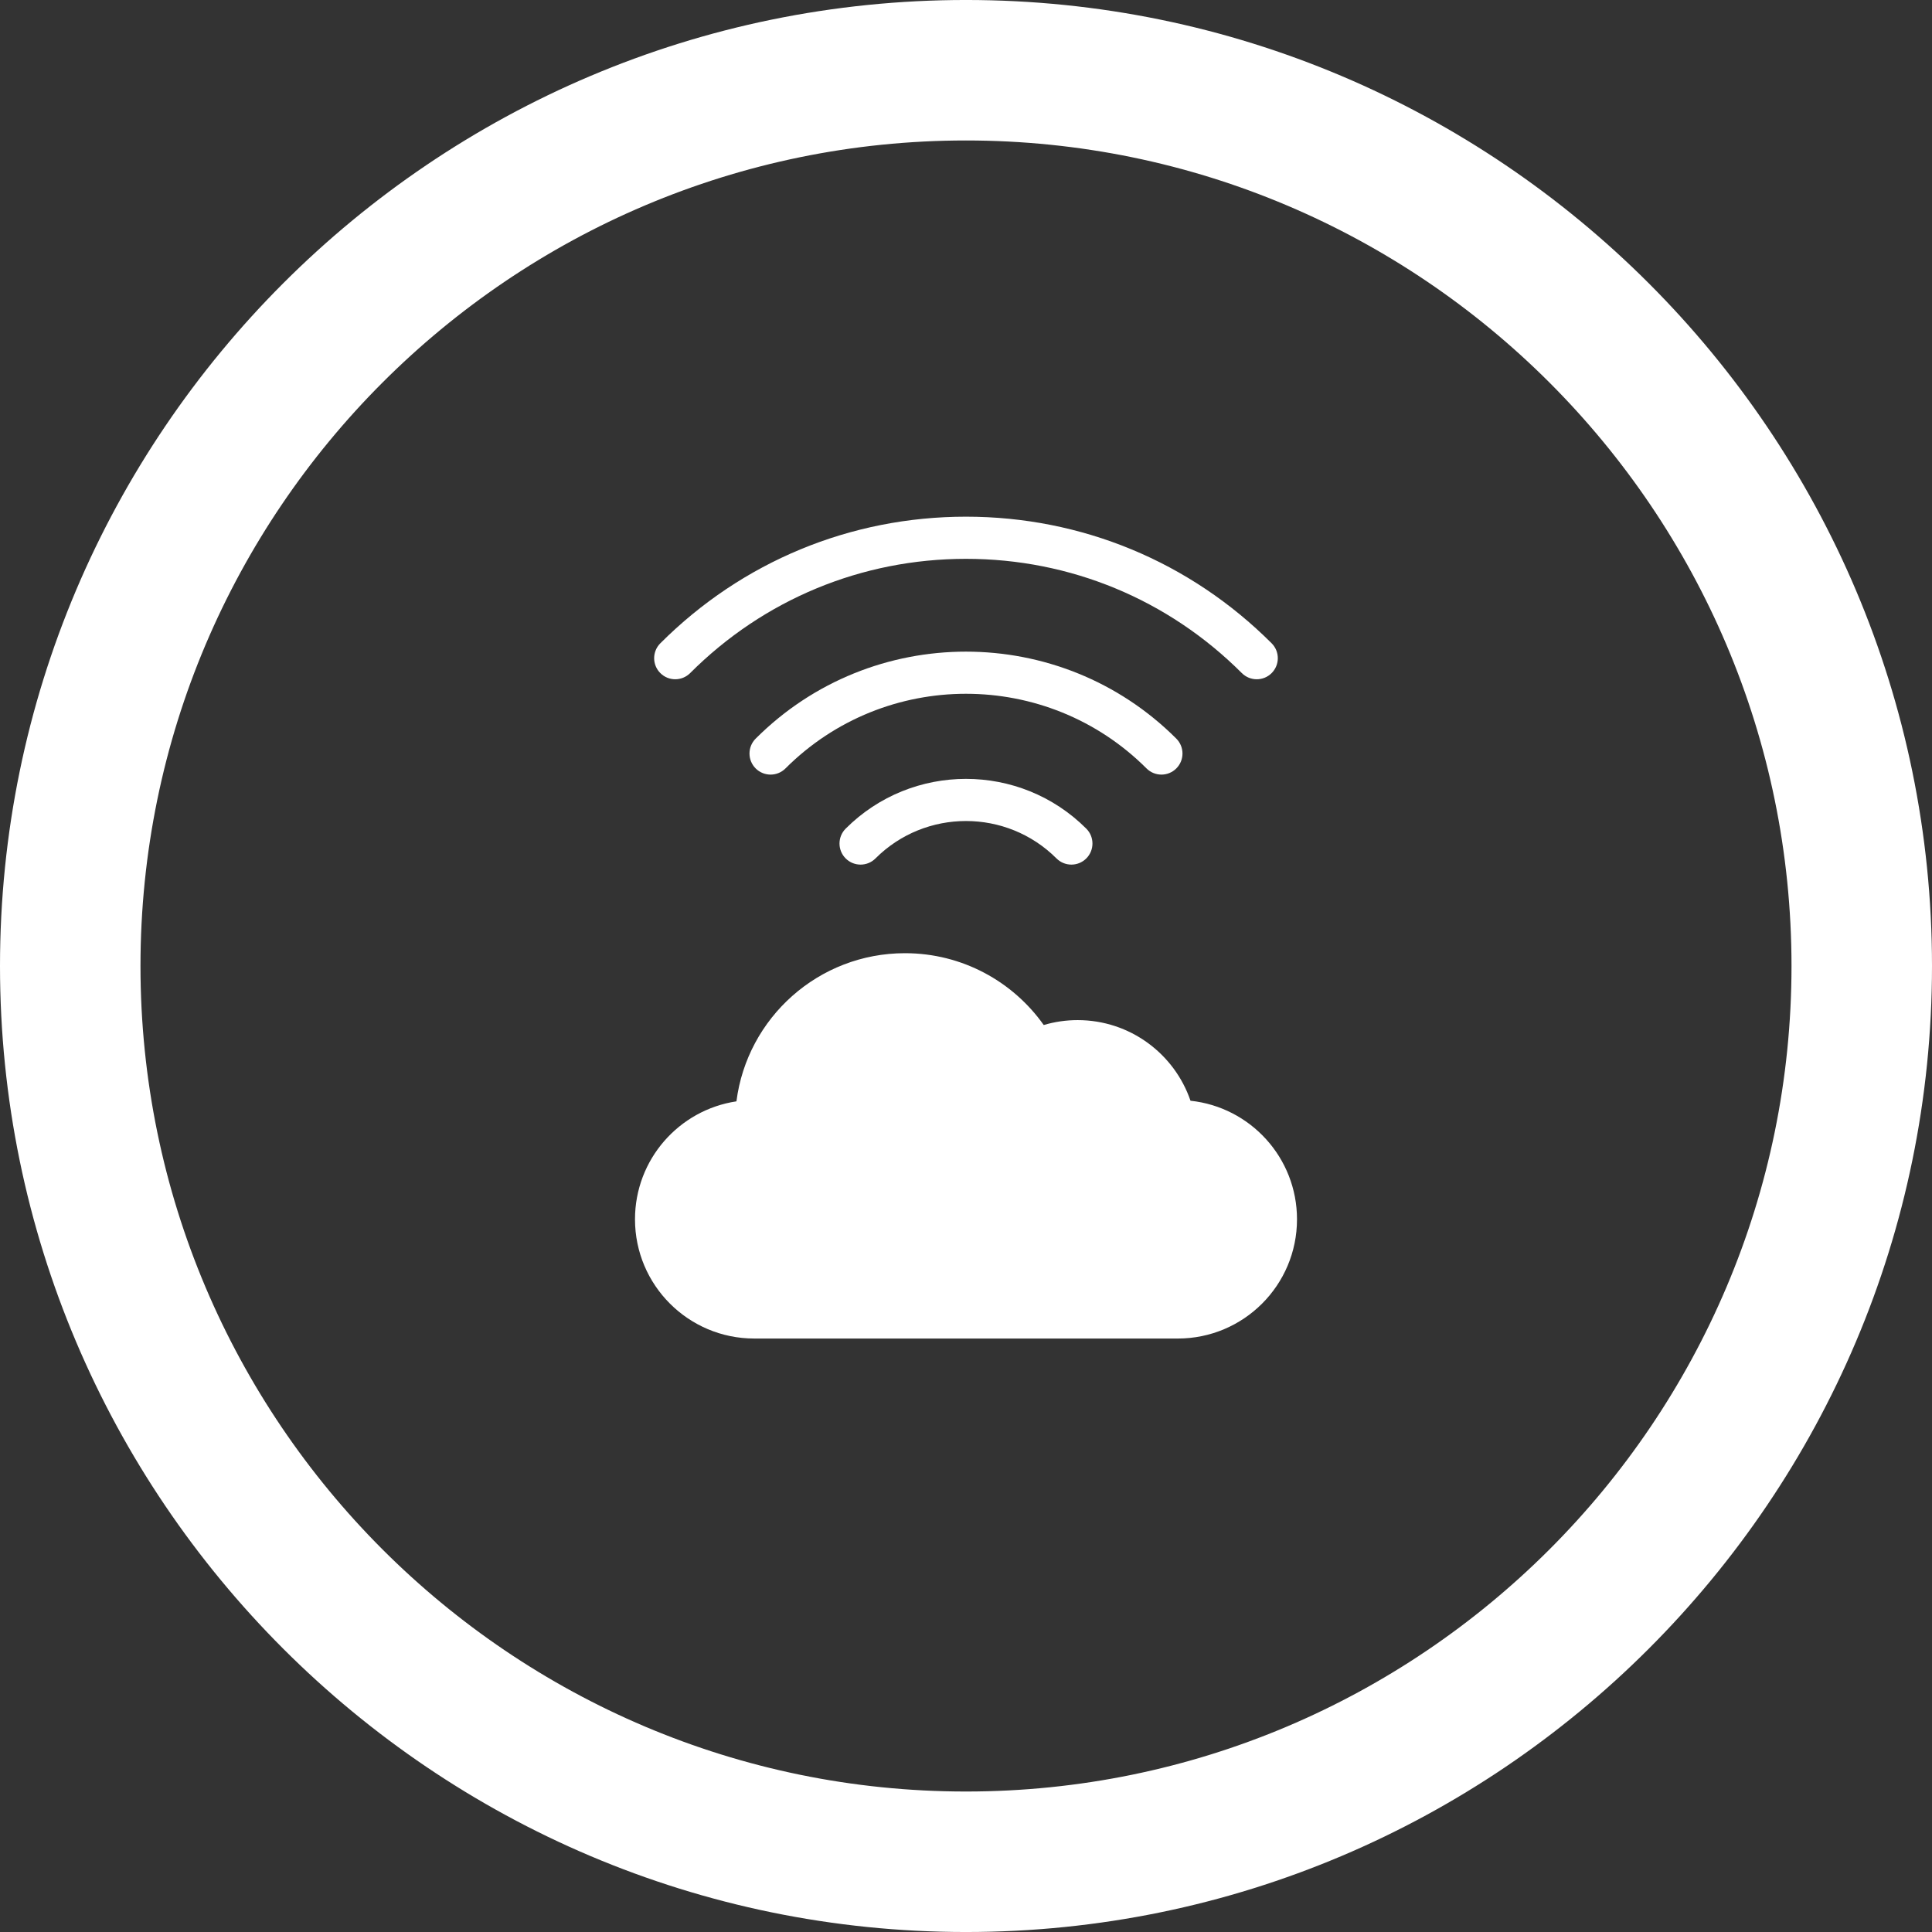
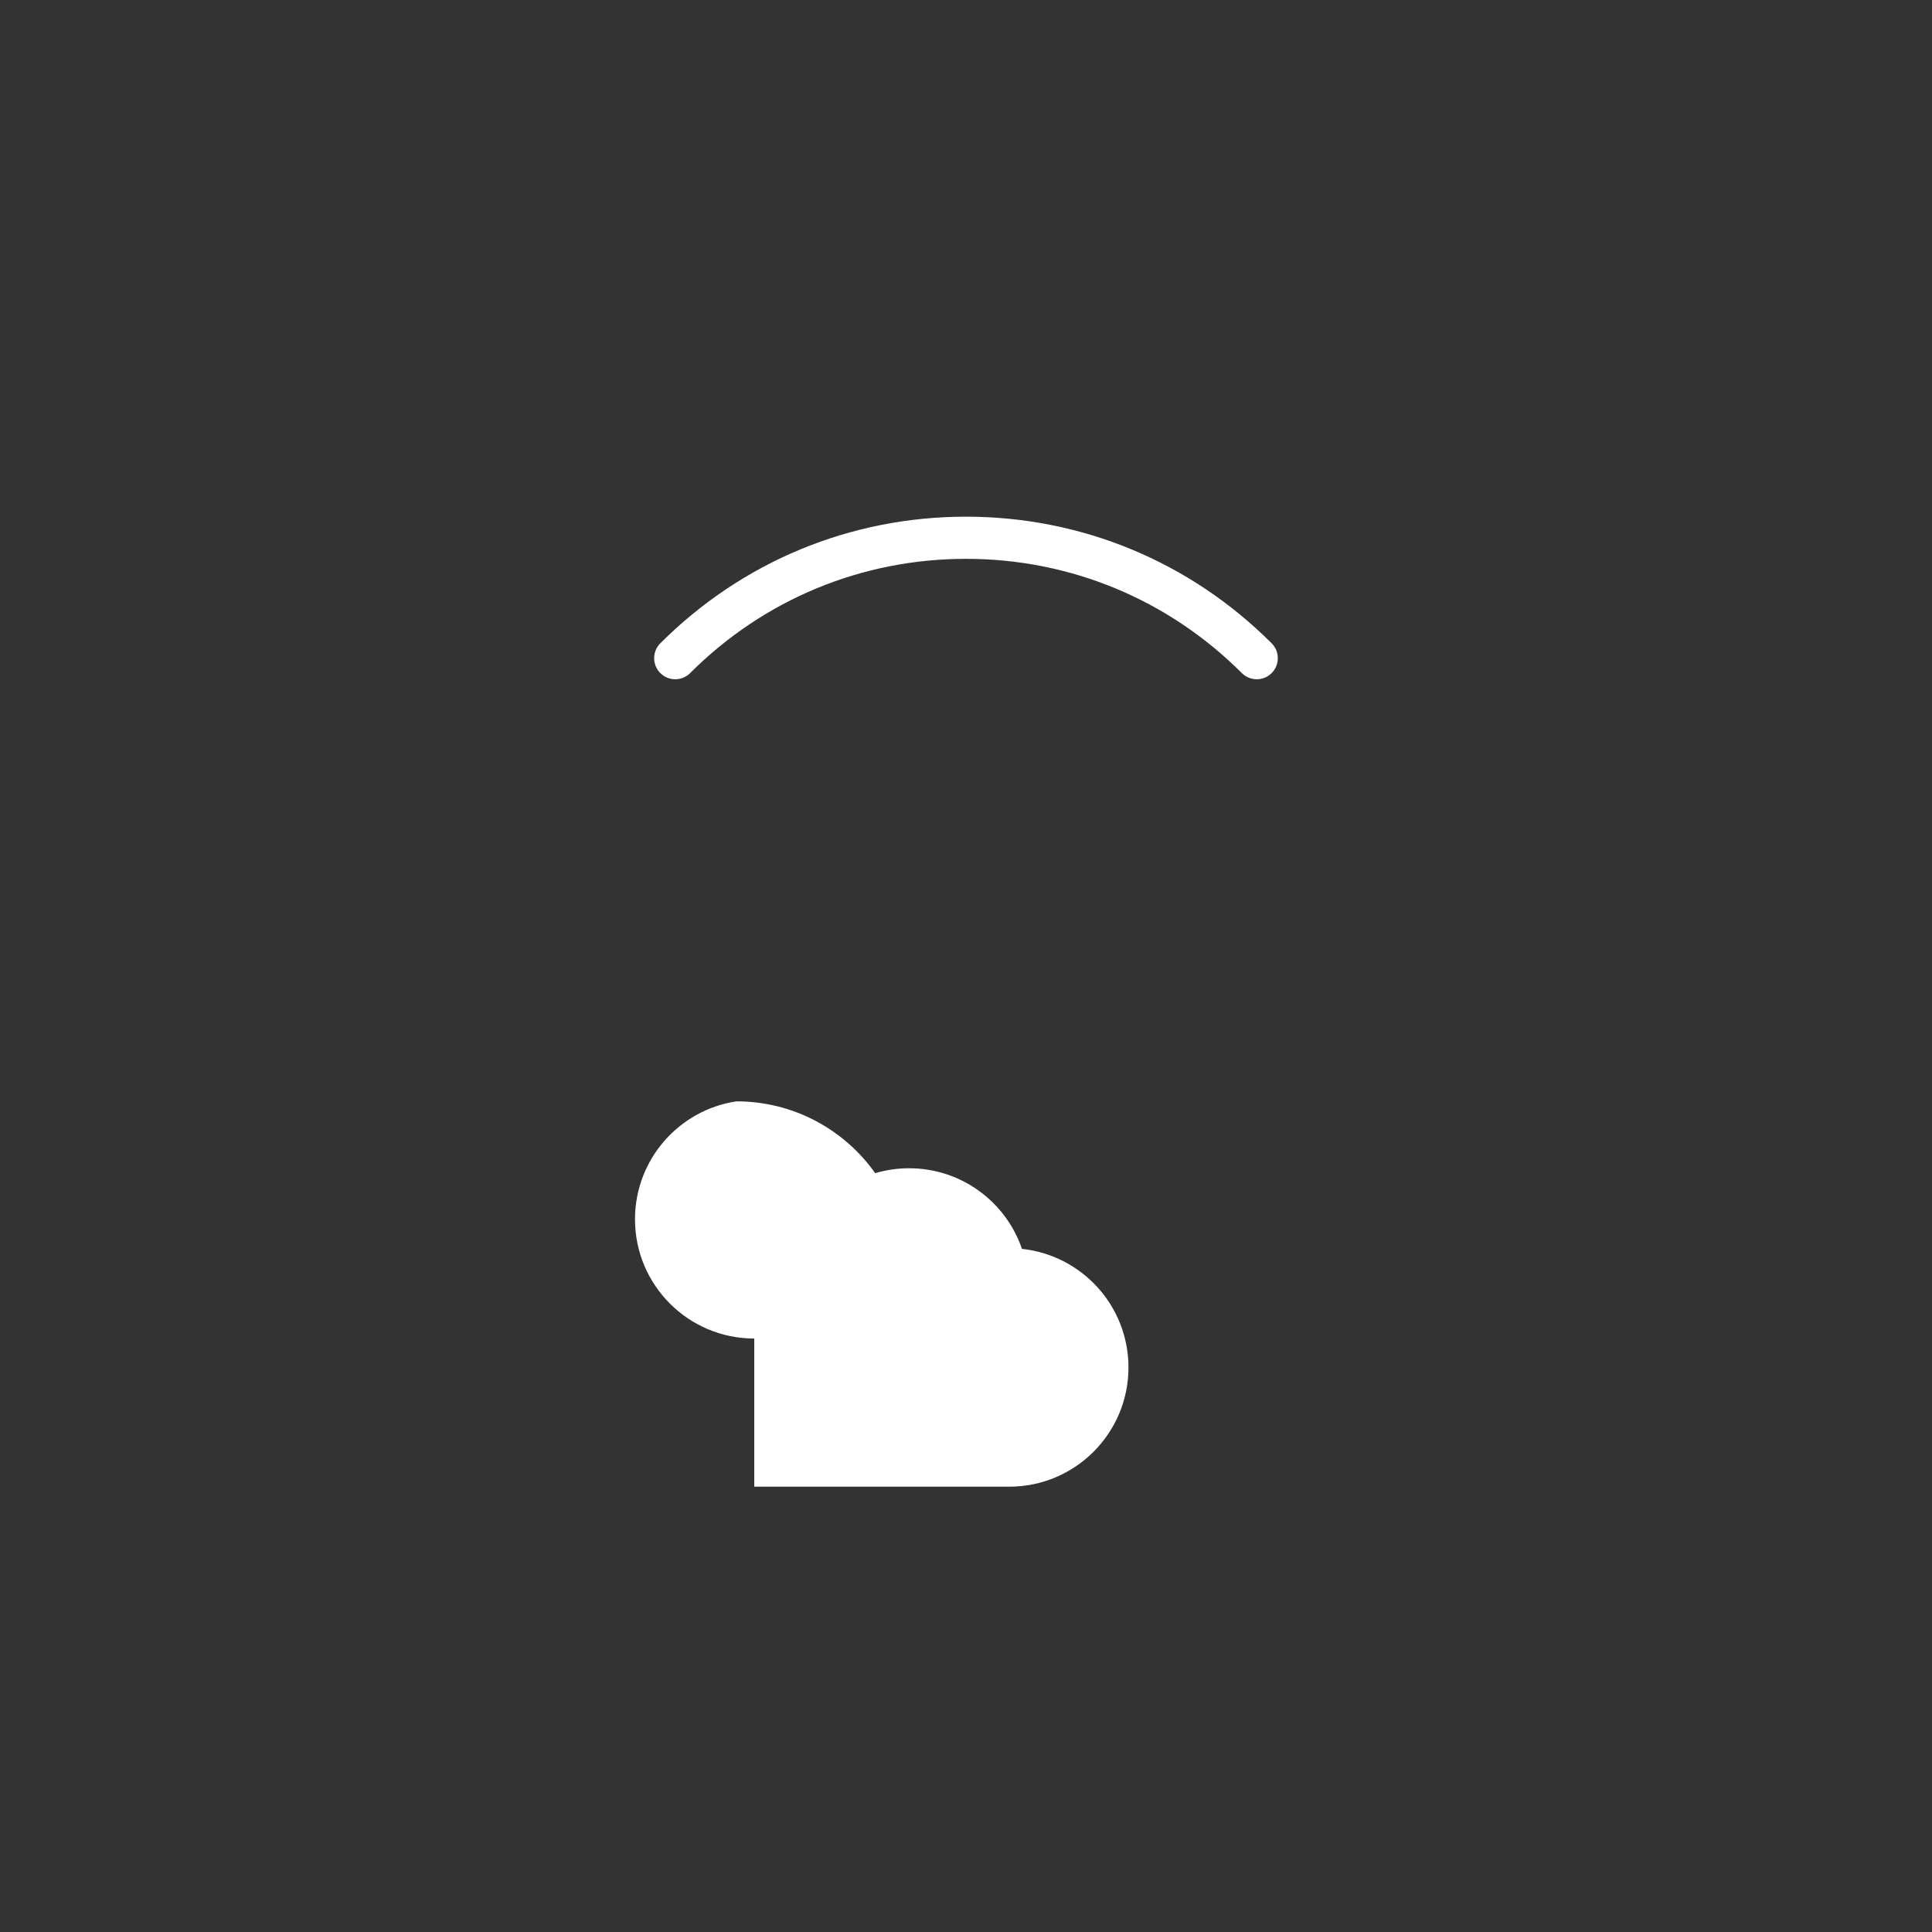
<svg xmlns="http://www.w3.org/2000/svg" version="1.1" id="BIG_DATA_ICONS" x="0px" y="0px" viewBox="0 0 150 150" enable-background="new 0 0 150 150" xml:space="preserve">
  <rect x="0" y="0" width="150" height="150" fill="#333333" stroke="none" />
  <g>
    <g>
-       <path fill="#FFFFFF" d="M74.998,150.001C33.644,150.001,0,116.356,0,74.999C0,33.644,33.644-0.001,74.998-0.001    C116.354-0.001,150,33.644,150,74.999C150,116.356,116.354,150.001,74.998,150.001z M74.998,10.906    c-35.34,0-64.091,28.752-64.091,64.093c0,35.342,28.752,64.094,64.091,64.094c35.342,0,64.094-28.753,64.094-64.094    C139.093,39.658,110.34,10.906,74.998,10.906z" />
-     </g>
+       </g>
    <g>
      <g>
        <g>
-           <path fill="#FFFFFF" d="M83.183,67.128c-0.419,0-0.837-0.16-1.157-0.479c-3.875-3.874-10.179-3.874-14.054,0      c-0.639,0.639-1.674,0.639-2.314,0c-0.639-0.639-0.639-1.675,0-2.314c5.151-5.151,13.53-5.151,18.681,0      c0.639,0.639,0.639,1.675,0,2.314C84.02,66.968,83.602,67.128,83.183,67.128z" />
-         </g>
+           </g>
        <g>
-           <path fill="#FFFFFF" d="M90.173,60.14c-0.419,0-0.837-0.16-1.157-0.479c-7.728-7.727-20.302-7.729-28.032,0      c-0.639,0.639-1.674,0.639-2.314,0c-0.639-0.639-0.639-1.675,0-2.314c9.005-9.006,23.654-9.004,32.659,0      c0.639,0.639,0.639,1.675,0,2.314C91.01,59.98,90.591,60.14,90.173,60.14z" />
-         </g>
+           </g>
        <g>
          <path fill="#FFFFFF" d="M97.573,52.738c-0.419,0-0.837-0.16-1.157-0.479c-5.721-5.72-13.326-8.871-21.417-8.871      c-8.09,0-15.696,3.151-21.417,8.871c-0.639,0.639-1.674,0.639-2.314,0s-0.639-1.675,0-2.314      c6.339-6.339,14.766-9.83,23.731-9.83s17.392,3.491,23.731,9.83c0.639,0.639,0.639,1.675,0,2.314      C98.41,52.579,97.992,52.738,97.573,52.738z" />
        </g>
      </g>
      <g>
-         <path fill-rule="evenodd" clip-rule="evenodd" fill="#FFFFFF" d="M58.559,103.923c-5.113,0-9.258-4.146-9.258-9.258     c0-4.644,3.418-8.489,7.876-9.157c0.83-6.488,6.371-11.502,13.085-11.502c4.448,0,8.383,2.202,10.773,5.576     c0.835-0.247,1.717-0.381,2.633-0.381c4.063,0,7.517,2.619,8.762,6.26c4.649,0.495,8.269,4.427,8.269,9.205     c0,5.114-4.144,9.258-9.258,9.258H58.559L58.559,103.923z" />
+         <path fill-rule="evenodd" clip-rule="evenodd" fill="#FFFFFF" d="M58.559,103.923c-5.113,0-9.258-4.146-9.258-9.258     c0-4.644,3.418-8.489,7.876-9.157c4.448,0,8.383,2.202,10.773,5.576     c0.835-0.247,1.717-0.381,2.633-0.381c4.063,0,7.517,2.619,8.762,6.26c4.649,0.495,8.269,4.427,8.269,9.205     c0,5.114-4.144,9.258-9.258,9.258H58.559L58.559,103.923z" />
      </g>
    </g>
  </g>
</svg>